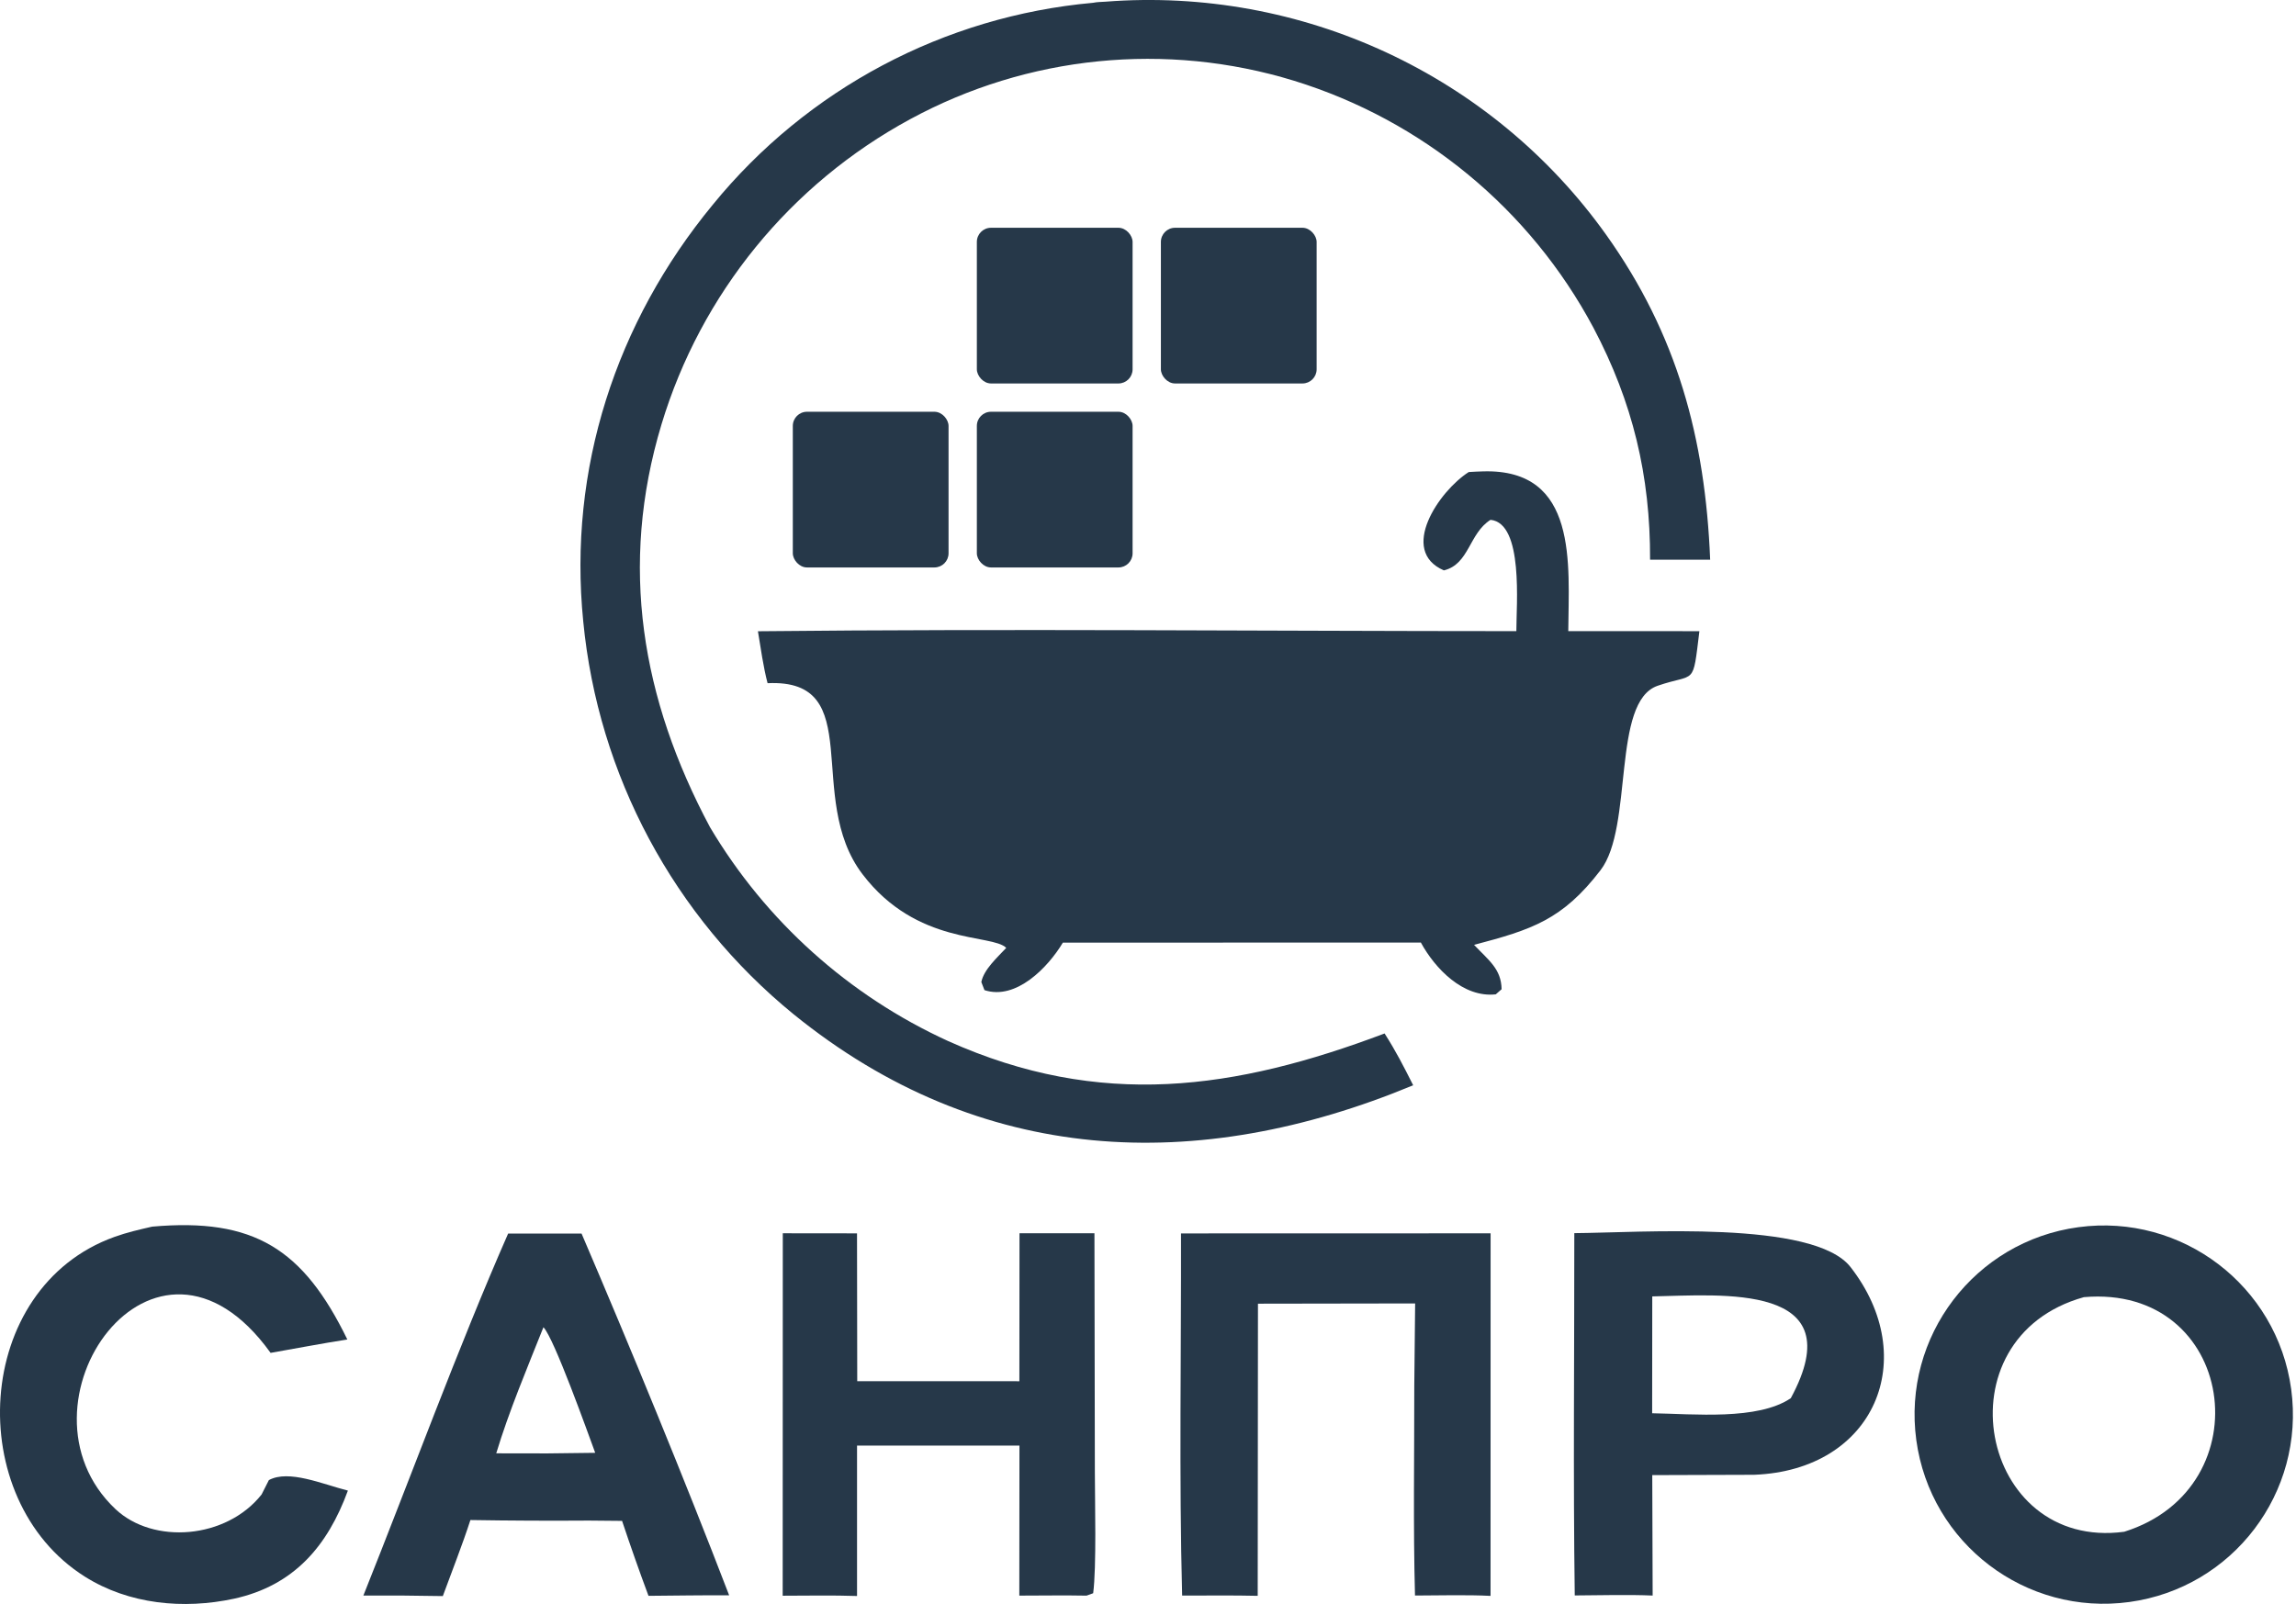
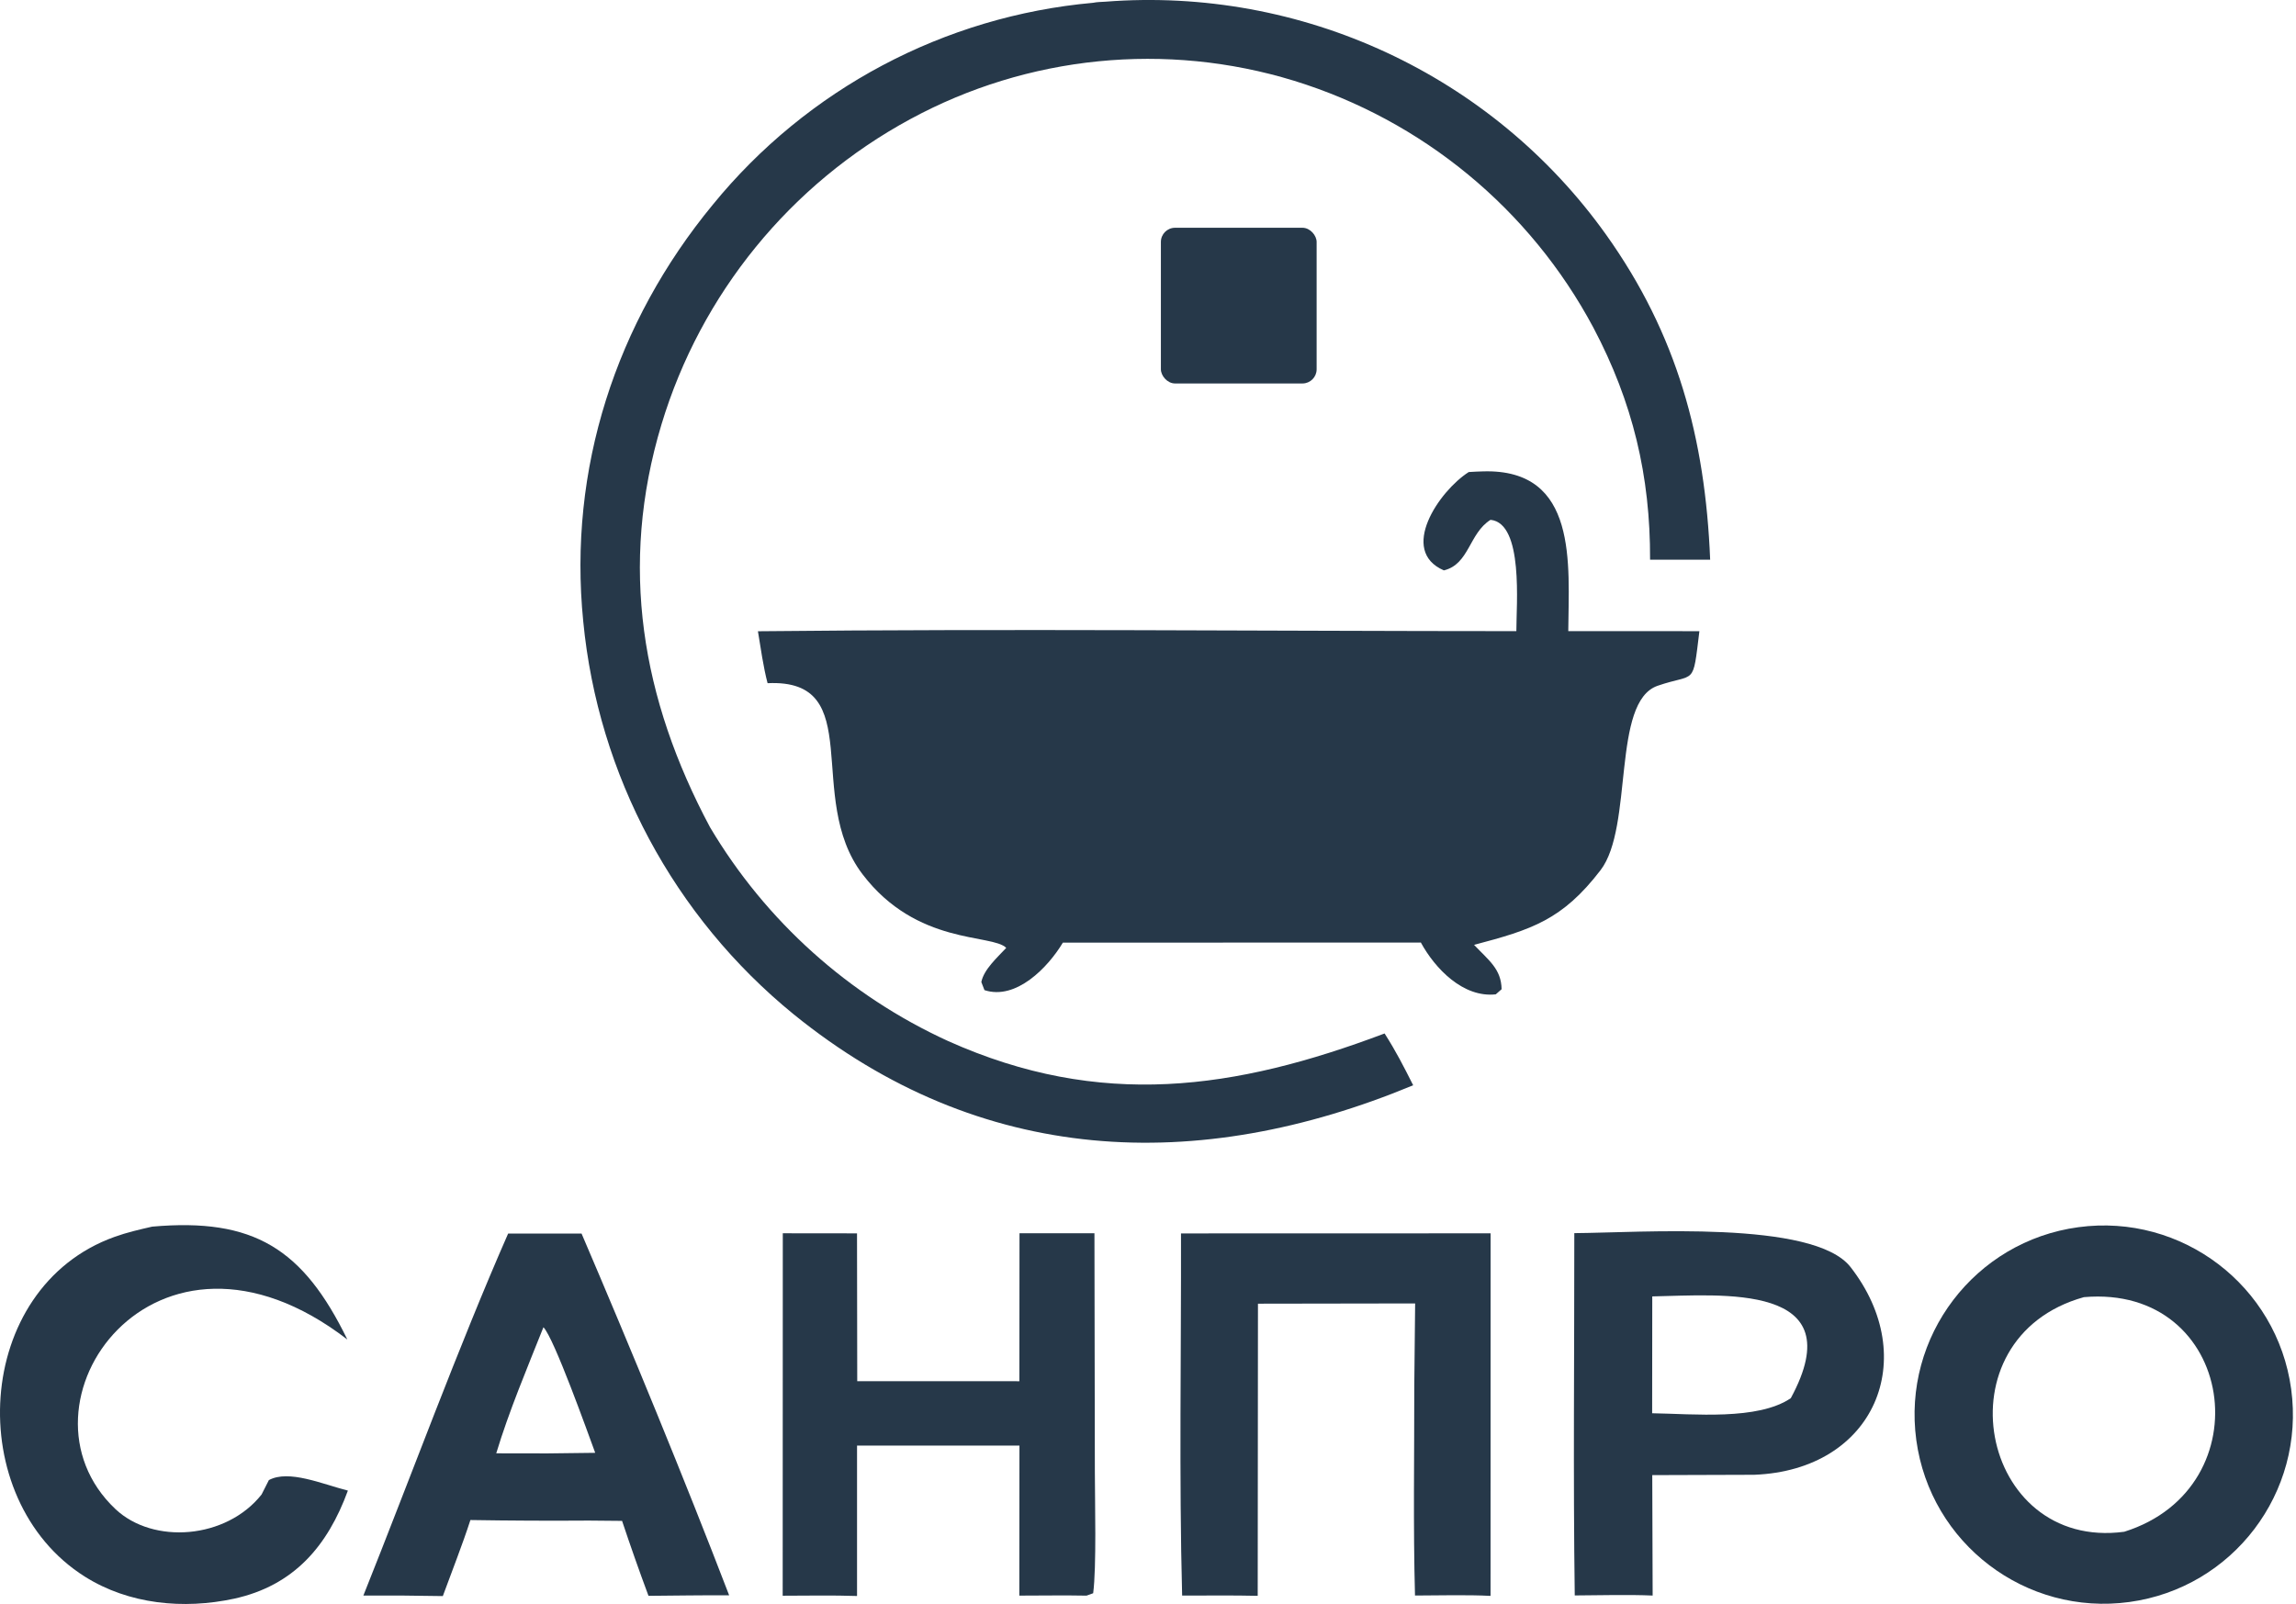
<svg xmlns="http://www.w3.org/2000/svg" width="83" height="58" viewBox="0 0 83 58" fill="none">
  <path d="M75.134 44.375C78.875 43.87 82.317 46.491 82.826 50.231C83.334 53.97 80.718 57.416 76.978 57.928C73.234 58.441 69.784 55.819 69.274 52.074C68.765 48.329 71.389 44.881 75.134 44.375ZM76.791 55.388C81.874 53.791 80.81 46.428 75.332 46.905C70.044 48.381 71.555 56.092 76.791 55.388Z" fill="#263849" />
  <path d="M56.911 44.59C59.262 44.576 65.562 44.105 66.896 45.816C69.456 49.101 67.785 53.159 63.414 53.328L59.729 53.34L59.743 57.695C58.864 57.656 57.819 57.687 56.927 57.691C56.867 53.363 56.914 48.927 56.911 44.59ZM64.737 50.558C67.011 46.36 62.211 46.831 59.729 46.878L59.725 51.103C61.231 51.127 63.545 51.366 64.737 50.558Z" fill="#263849" />
  <path d="M21.023 44.605C22.806 48.769 24.738 53.465 26.359 57.687C25.395 57.68 24.408 57.698 23.443 57.705C23.109 56.807 22.791 55.904 22.488 54.995L21.288 54.984C19.861 54.994 18.433 54.987 17.005 54.964C16.724 55.836 16.327 56.842 16.008 57.714C15.051 57.696 14.093 57.689 13.136 57.694C14.811 53.507 16.579 48.679 18.369 44.606L21.023 44.605ZM19.645 47.993C19.056 49.472 18.397 51.035 17.939 52.552L19.794 52.555L21.517 52.534C21.261 51.843 20.03 48.382 19.645 47.993Z" fill="#263849" />
  <path d="M42.693 44.6L53.885 44.597L53.883 57.707C53.048 57.663 52.005 57.692 51.152 57.694C51.084 55.23 51.129 52.583 51.126 50.106L51.157 47.132L45.475 47.141L45.466 57.705C44.572 57.683 43.632 57.697 42.734 57.696C42.621 53.464 42.703 48.861 42.693 44.6Z" fill="#263849" />
  <path d="M28.298 44.595L30.981 44.598L30.989 49.944L36.85 49.945L36.855 44.595L39.564 44.595L39.579 53.24C39.58 54.296 39.642 56.664 39.518 57.611L39.278 57.698C38.486 57.682 37.645 57.697 36.848 57.697L36.853 52.273L30.982 52.272V57.711C30.117 57.681 29.166 57.7 28.294 57.701L28.298 44.595Z" fill="#263849" />
-   <path d="M5.501 44.355C9.178 44.029 10.958 45.156 12.556 48.436C11.647 48.576 10.693 48.761 9.782 48.92C5.583 43.071 0.186 50.804 4.172 54.567C5.539 55.857 8.178 55.656 9.456 54.041L9.72 53.52C10.44 53.131 11.654 53.665 12.576 53.9C11.844 55.904 10.622 57.337 8.459 57.809C6.639 58.201 4.662 58.016 3.068 57.011C-1.363 54.217 -0.985 46.561 4.141 44.725C4.588 44.564 5.042 44.46 5.501 44.355Z" fill="#263849" />
+   <path d="M5.501 44.355C9.178 44.029 10.958 45.156 12.556 48.436C5.583 43.071 0.186 50.804 4.172 54.567C5.539 55.857 8.178 55.656 9.456 54.041L9.72 53.52C10.44 53.131 11.654 53.665 12.576 53.9C11.844 55.904 10.622 57.337 8.459 57.809C6.639 58.201 4.662 58.016 3.068 57.011C-1.363 54.217 -0.985 46.561 4.141 44.725C4.588 44.564 5.042 44.46 5.501 44.355Z" fill="#263849" />
  <path d="M53.095 17.069C53.269 17.058 53.443 17.049 53.617 17.045C57.066 16.946 56.708 20.419 56.693 22.821L61.433 22.823C61.183 24.854 61.318 24.317 59.924 24.797C58.249 25.374 59.063 29.897 57.859 31.466C56.481 33.262 55.375 33.616 53.287 34.166C53.816 34.725 54.269 35.035 54.283 35.77L54.072 35.955C52.896 36.087 51.876 35.024 51.364 34.082L38.422 34.086C37.885 34.983 36.73 36.178 35.588 35.803L35.475 35.51C35.566 35.056 36.044 34.631 36.375 34.275C35.863 33.757 33.147 34.197 31.178 31.61C29.064 28.832 31.377 24.534 27.748 24.704C27.596 24.133 27.497 23.418 27.399 22.826C36.478 22.731 45.724 22.82 54.816 22.822C54.813 21.883 55.085 18.915 53.882 18.797C53.101 19.288 53.116 20.401 52.196 20.625C50.552 19.915 52.02 17.755 53.095 17.069Z" fill="#263849" />
  <path d="M39.514 0.101C39.682 0.067 39.797 0.074 39.96 0.061C47.036 -0.489 53.933 2.695 58.065 8.493C60.627 12.089 61.644 15.838 61.822 20.238L59.65 20.239C59.661 17.209 59.025 14.544 57.602 11.85C55.315 7.562 51.425 4.352 46.78 2.92C42.155 1.501 37.154 2.002 32.902 4.31C28.568 6.659 25.338 10.625 23.913 15.345C22.371 20.459 23.192 25.277 25.666 29.911C27.68 33.305 30.683 36.003 34.273 37.644C39.779 40.115 44.649 39.409 50.053 37.37C50.474 38.032 50.734 38.545 51.086 39.243C43.281 42.485 35.443 42.155 28.688 36.675C24.359 33.145 21.621 28.03 21.084 22.469C20.532 16.966 22.263 11.654 25.767 7.402C29.179 3.216 34.136 0.584 39.514 0.101Z" fill="#263849" />
-   <rect x="35.313" y="8.236" width="5.63" height="5.63" rx="0.512" fill="#263849" />
-   <rect x="28.66" y="14.889" width="5.63" height="5.63" rx="0.512" fill="#263849" />
  <rect x="41.966" y="8.236" width="5.63" height="5.63" rx="0.512" fill="#263849" />
-   <rect x="35.313" y="14.889" width="5.63" height="5.63" rx="0.512" fill="#263849" />
</svg>